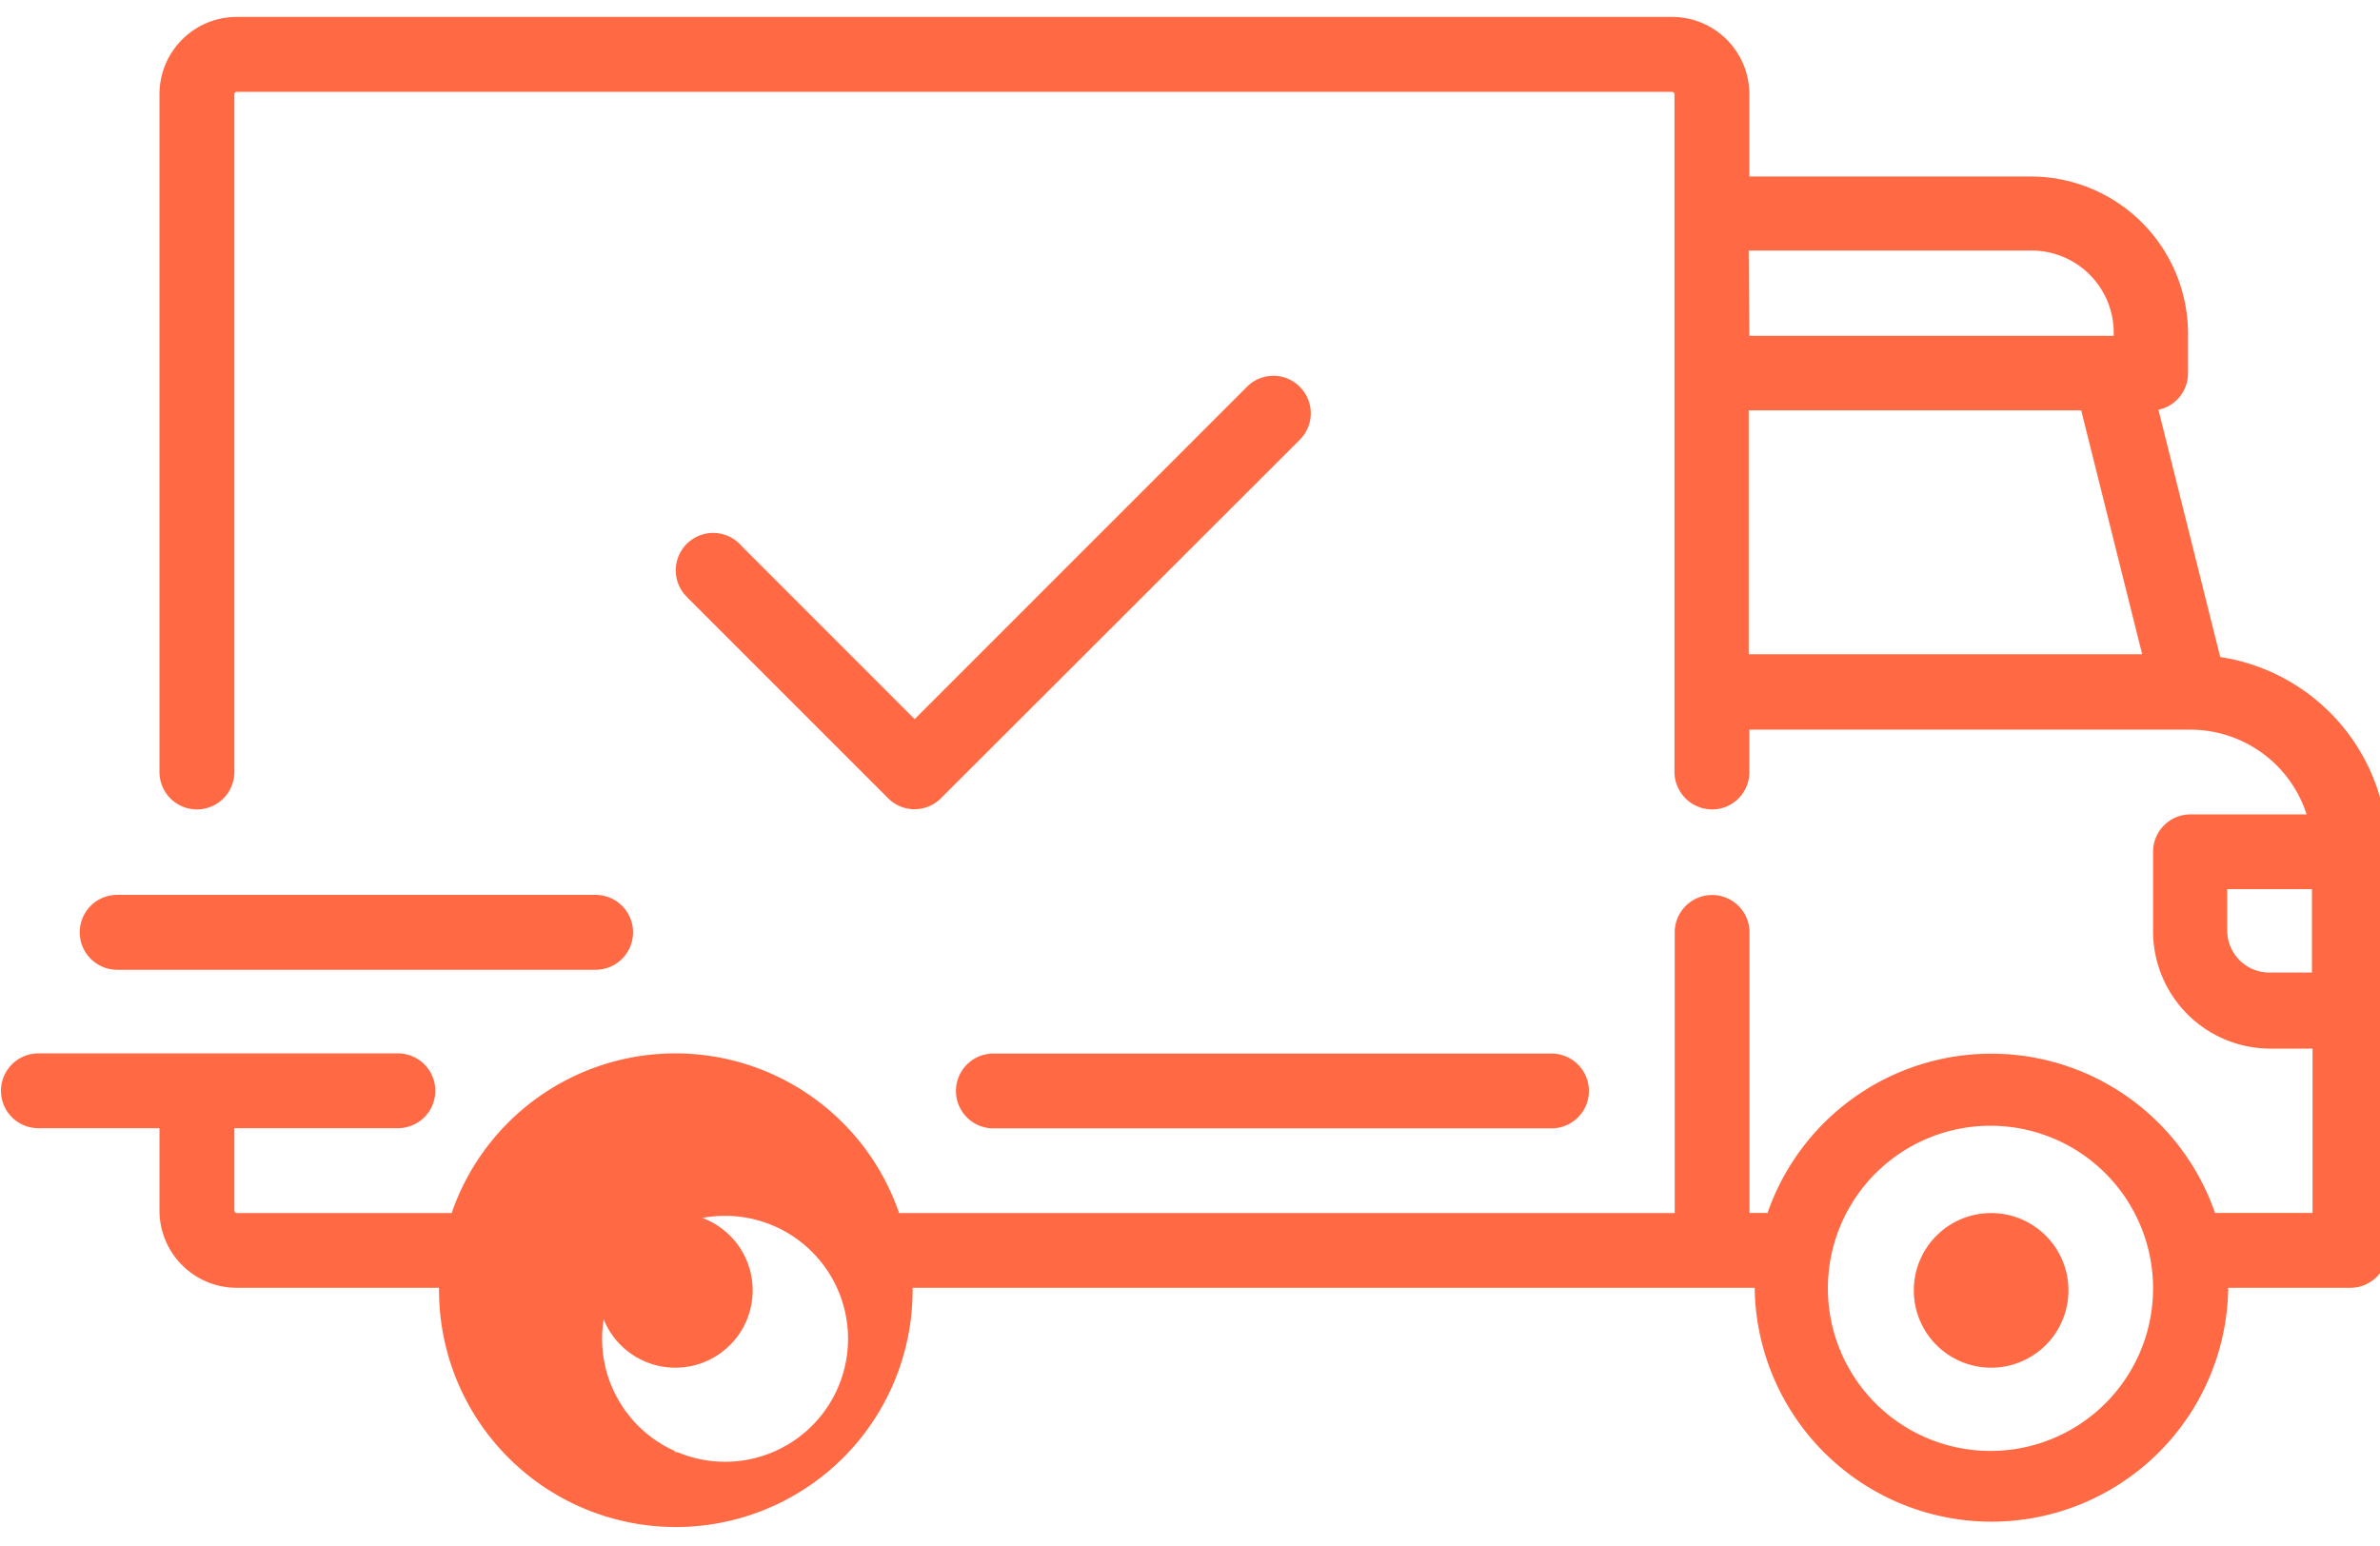
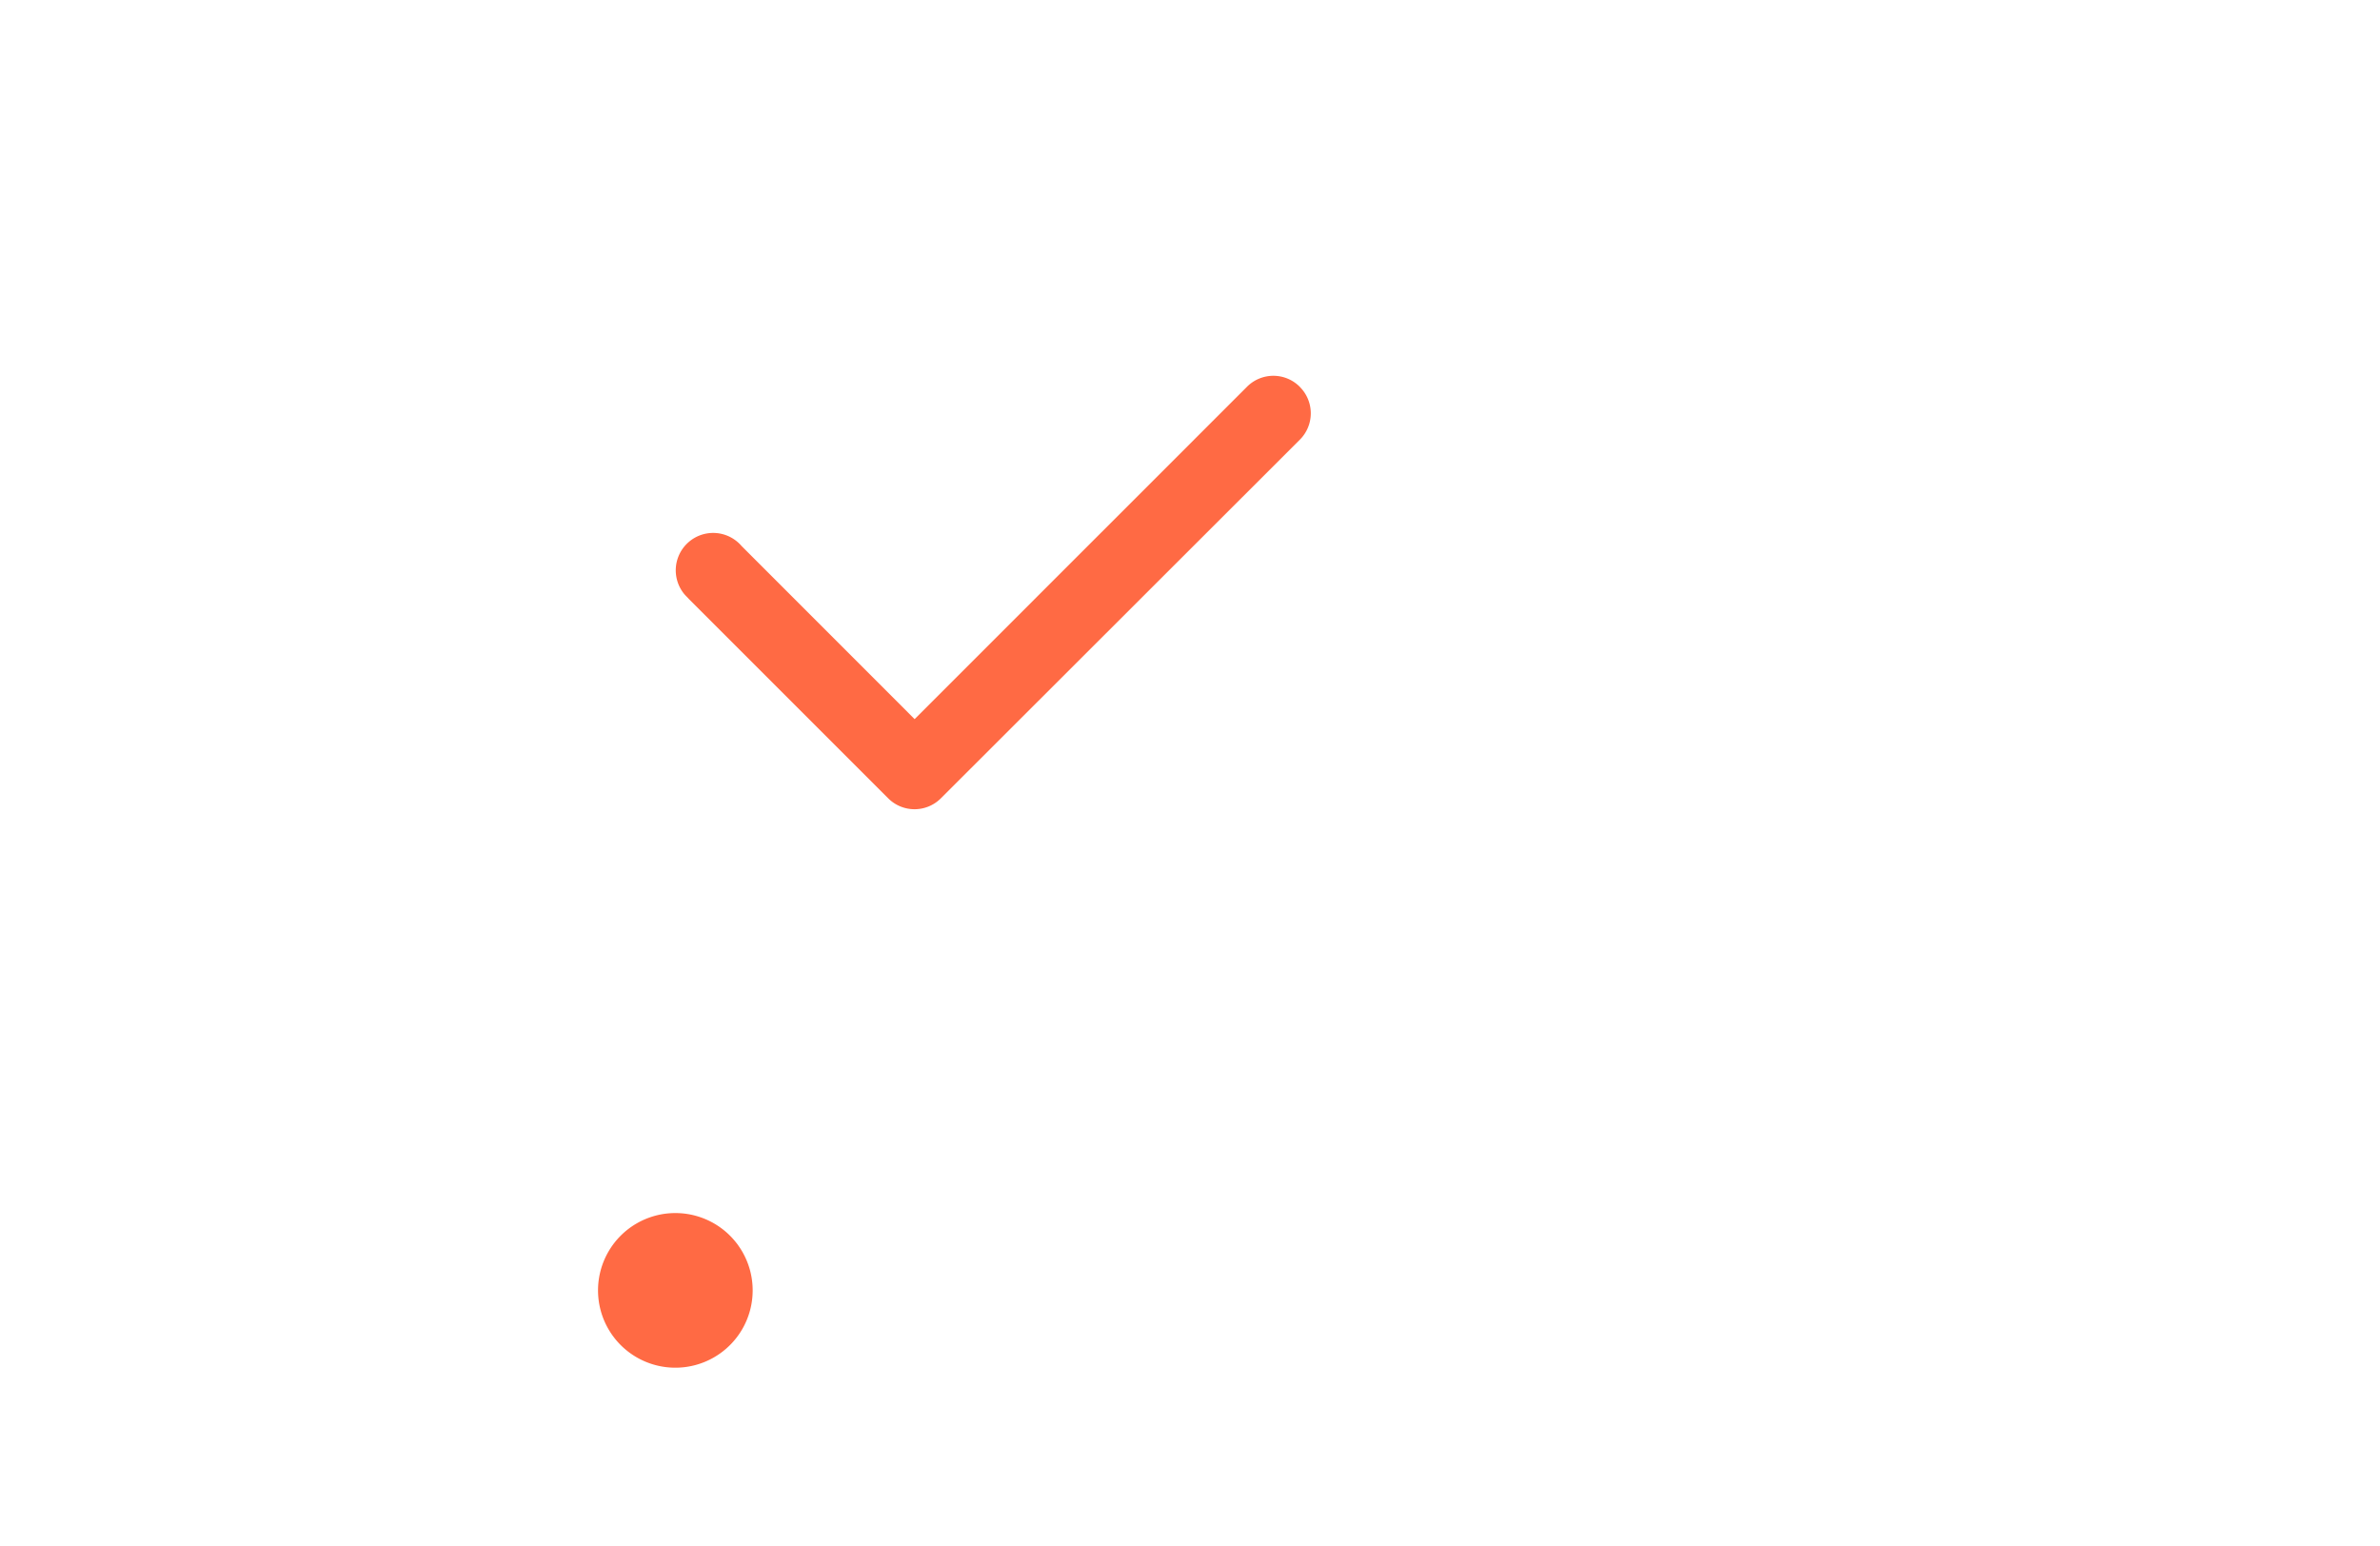
<svg xmlns="http://www.w3.org/2000/svg" id="Layer_1" data-name="Layer 1" viewBox="0 0 985 640">
  <title>veza</title>
-   <path d="M918.87,271.93,893.3,169.58a15.41,15.41,0,0,0,12.25-15.08V138a65.08,65.08,0,0,0-65-64.94H724V39A32,32,0,0,0,692,7H98A32,32,0,0,0,66,39V319.5a15.48,15.48,0,0,0,31,0V39a1,1,0,0,1,1-1H692a1,1,0,0,1,1,1h0V319.5A15.62,15.62,0,0,0,708.59,335,15.41,15.41,0,0,0,724,319.57V302H906.63a50.54,50.54,0,0,1,48,35.06H906.56a15.48,15.48,0,0,0-15.48,15.48h0v33A48.58,48.58,0,0,0,939.53,434h17.56v68H916.72a98,98,0,0,0-185.19,0h-7.47V385.51a15.48,15.48,0,0,0-30.95,0h0V502.06h-321a97.91,97.91,0,0,0-185.19,0H98A1.08,1.08,0,0,1,97,501V466.93h67.29a15.48,15.48,0,1,0,0-30.95H15.49a15.48,15.48,0,0,0,0,30.95H66V501a32,32,0,0,0,32,32H181.7V534a98,98,0,1,0,196,0V533H726.22V534a98,98,0,0,0,195.95,0V533h50.54a15.48,15.48,0,0,0,15.47-15.48h0v-165A81.54,81.54,0,0,0,918.87,271.93ZM723.73,103.7H840.28a34,34,0,0,1,34.51,33.57c0,.23,0,.45,0,.68V139H724Zm0,167.08V169.84H861.34l25.23,100.94ZM279.2,600.51a50.89,50.89,0,1,1,1.22.53h-.95Zm544.59,0a67.29,67.29,0,1,1,67.29-67.29A67.29,67.29,0,0,1,823.79,600.51Zm133-198H939.26a17.42,17.42,0,0,1-17.49-17.36V368h35.06v34.52Z" style="fill:#ff6a44" />
  <path d="M279.47,502.06a32,32,0,1,0,.07,0Z" style="fill:#ff6a44" />
-   <path d="M824.06,502.06a32,32,0,1,0,32,32h0A32,32,0,0,0,824.06,502.06Z" style="fill:#ff6a44" />
-   <path d="M642.51,436.05h-231a15.48,15.48,0,1,0,0,30.95h231a15.48,15.48,0,0,0,0-30.95Z" style="fill:#ff6a44" />
-   <path d="M246.5,370.37h-198a15.48,15.48,0,0,0,0,31h198a15.48,15.48,0,0,0,0-31Z" style="fill:#ff6a44" />
  <path d="M537.94,160.09a15.4,15.4,0,0,0-21.79-.08l-.08.08L378.53,297.63,306.93,226a15.48,15.48,0,0,0-23.83,19.76,16.59,16.59,0,0,0,1.28,1.37l.68.74,82.5,82.5a15.41,15.41,0,0,0,21.79.08l.08-.08L537.94,182a15.42,15.42,0,0,0,.08-21.8Z" style="fill:#ff6a44" />
</svg>